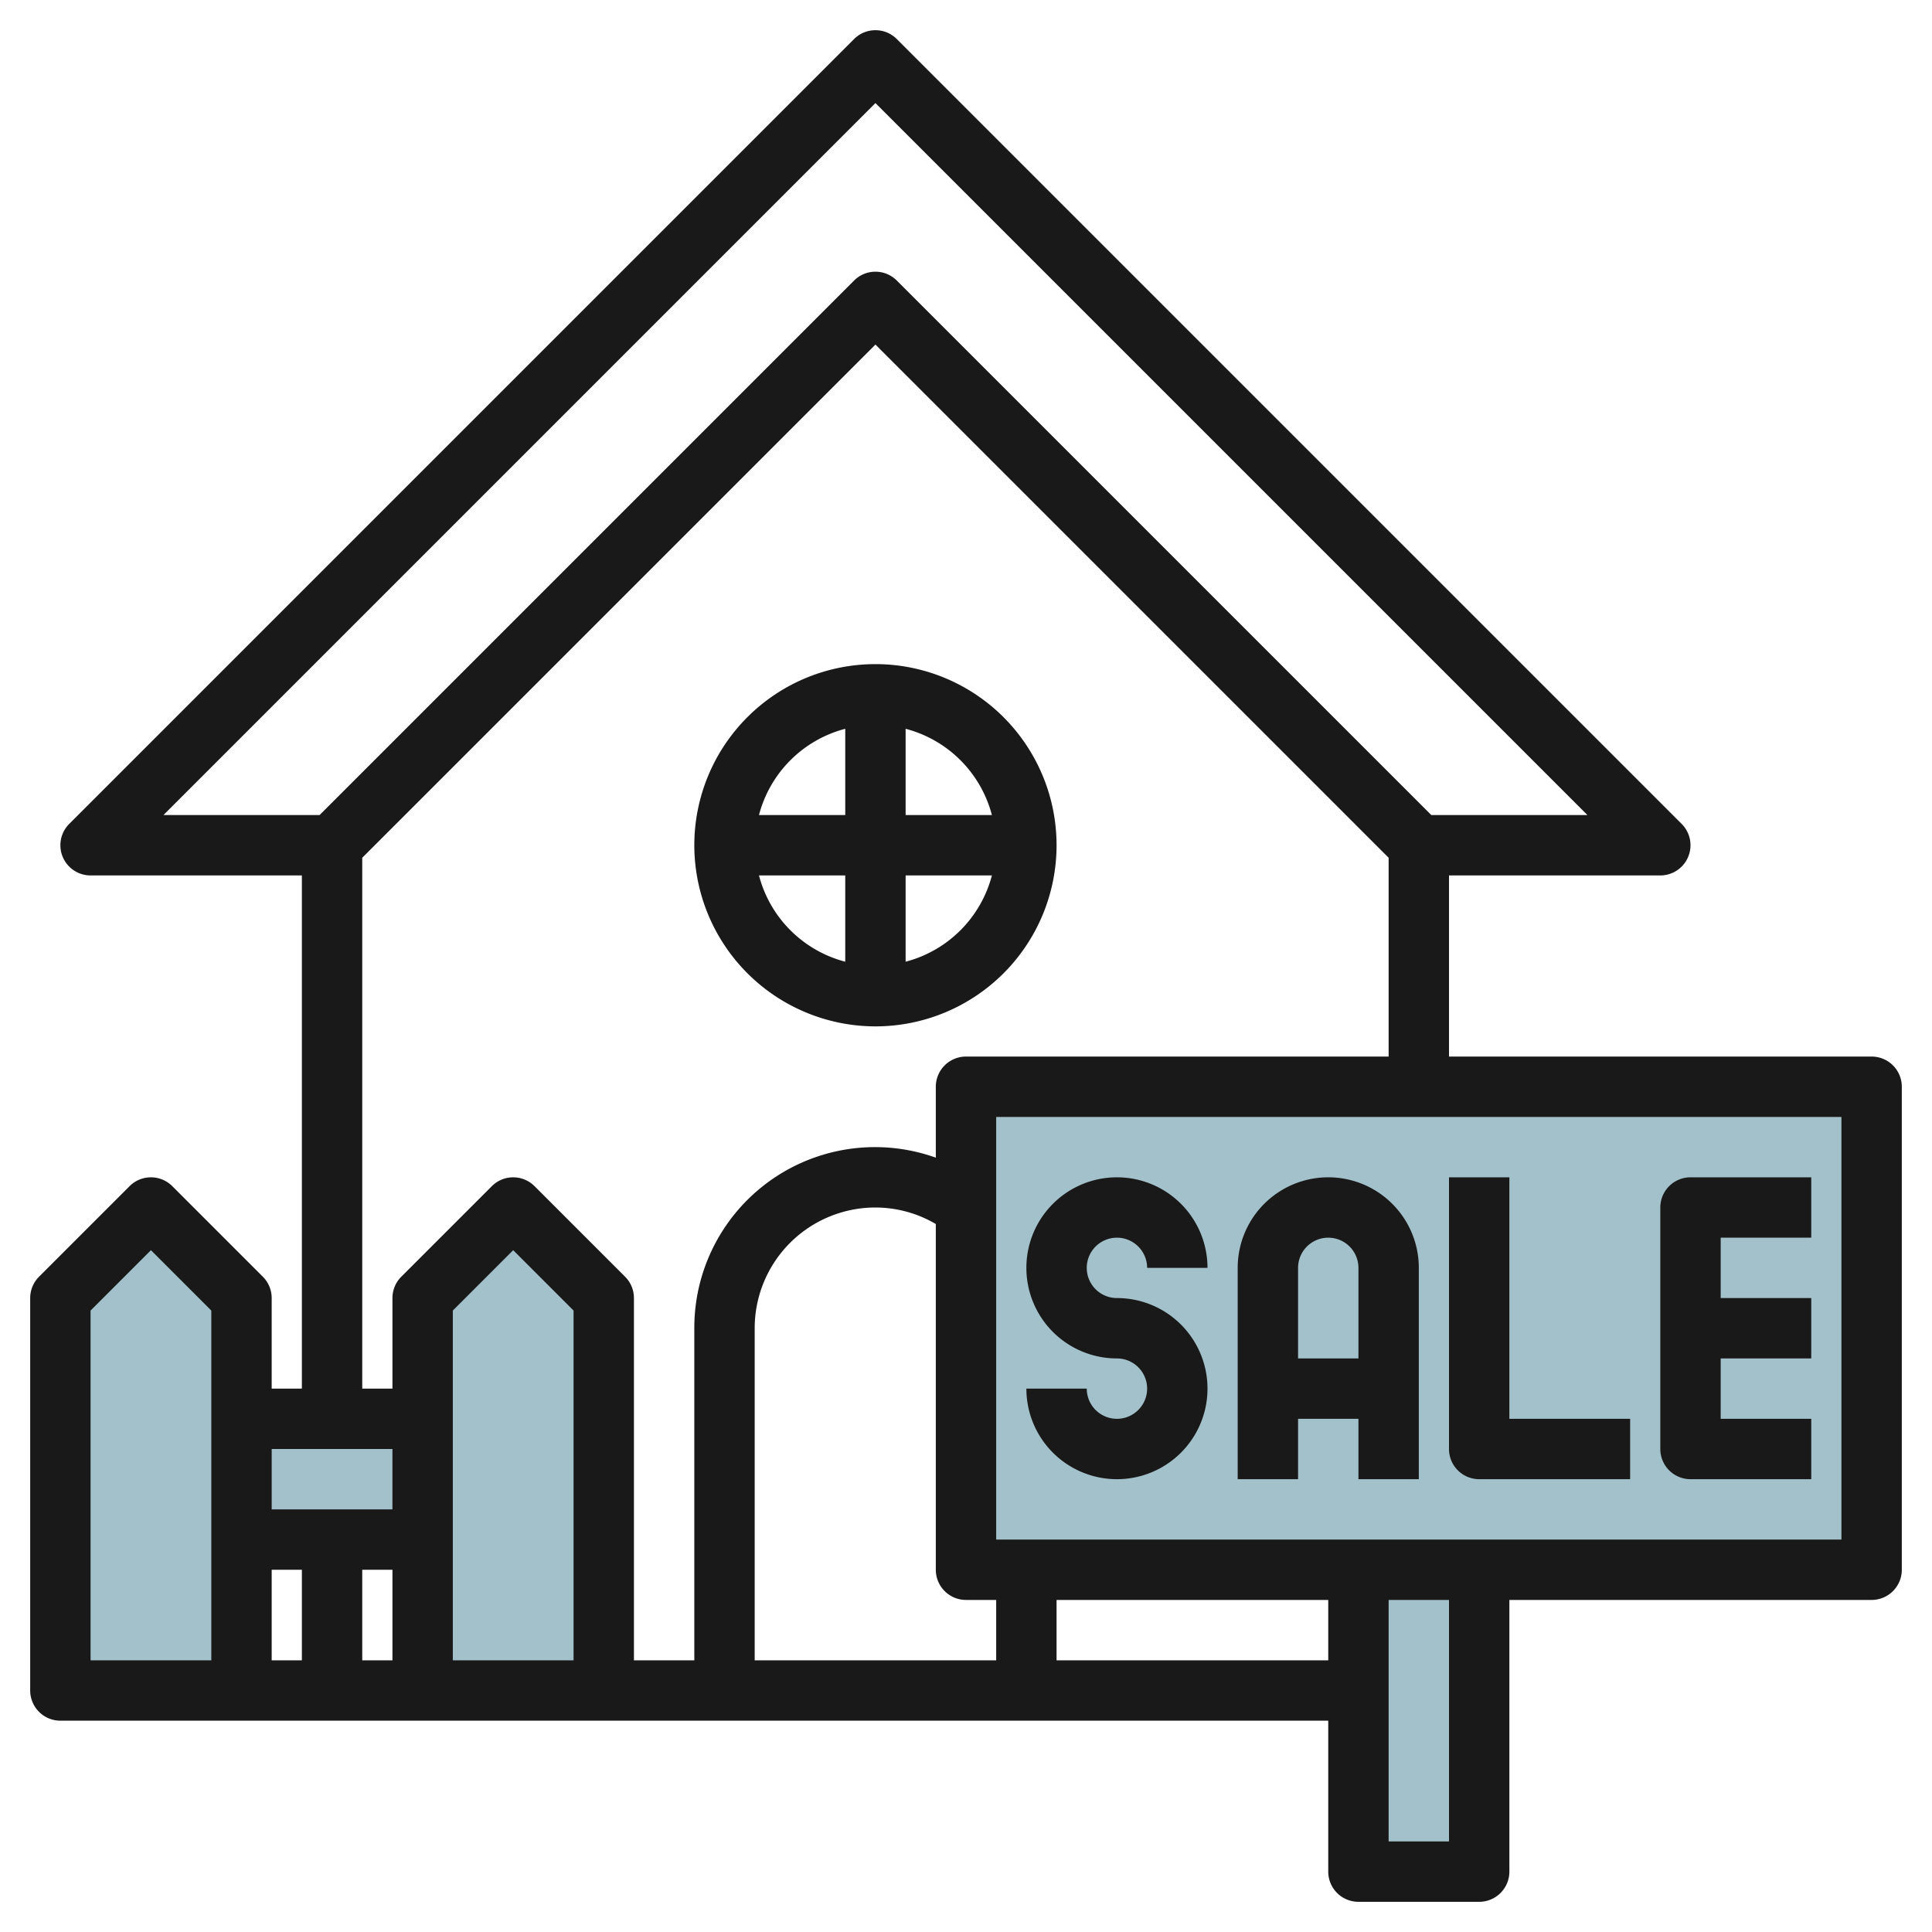
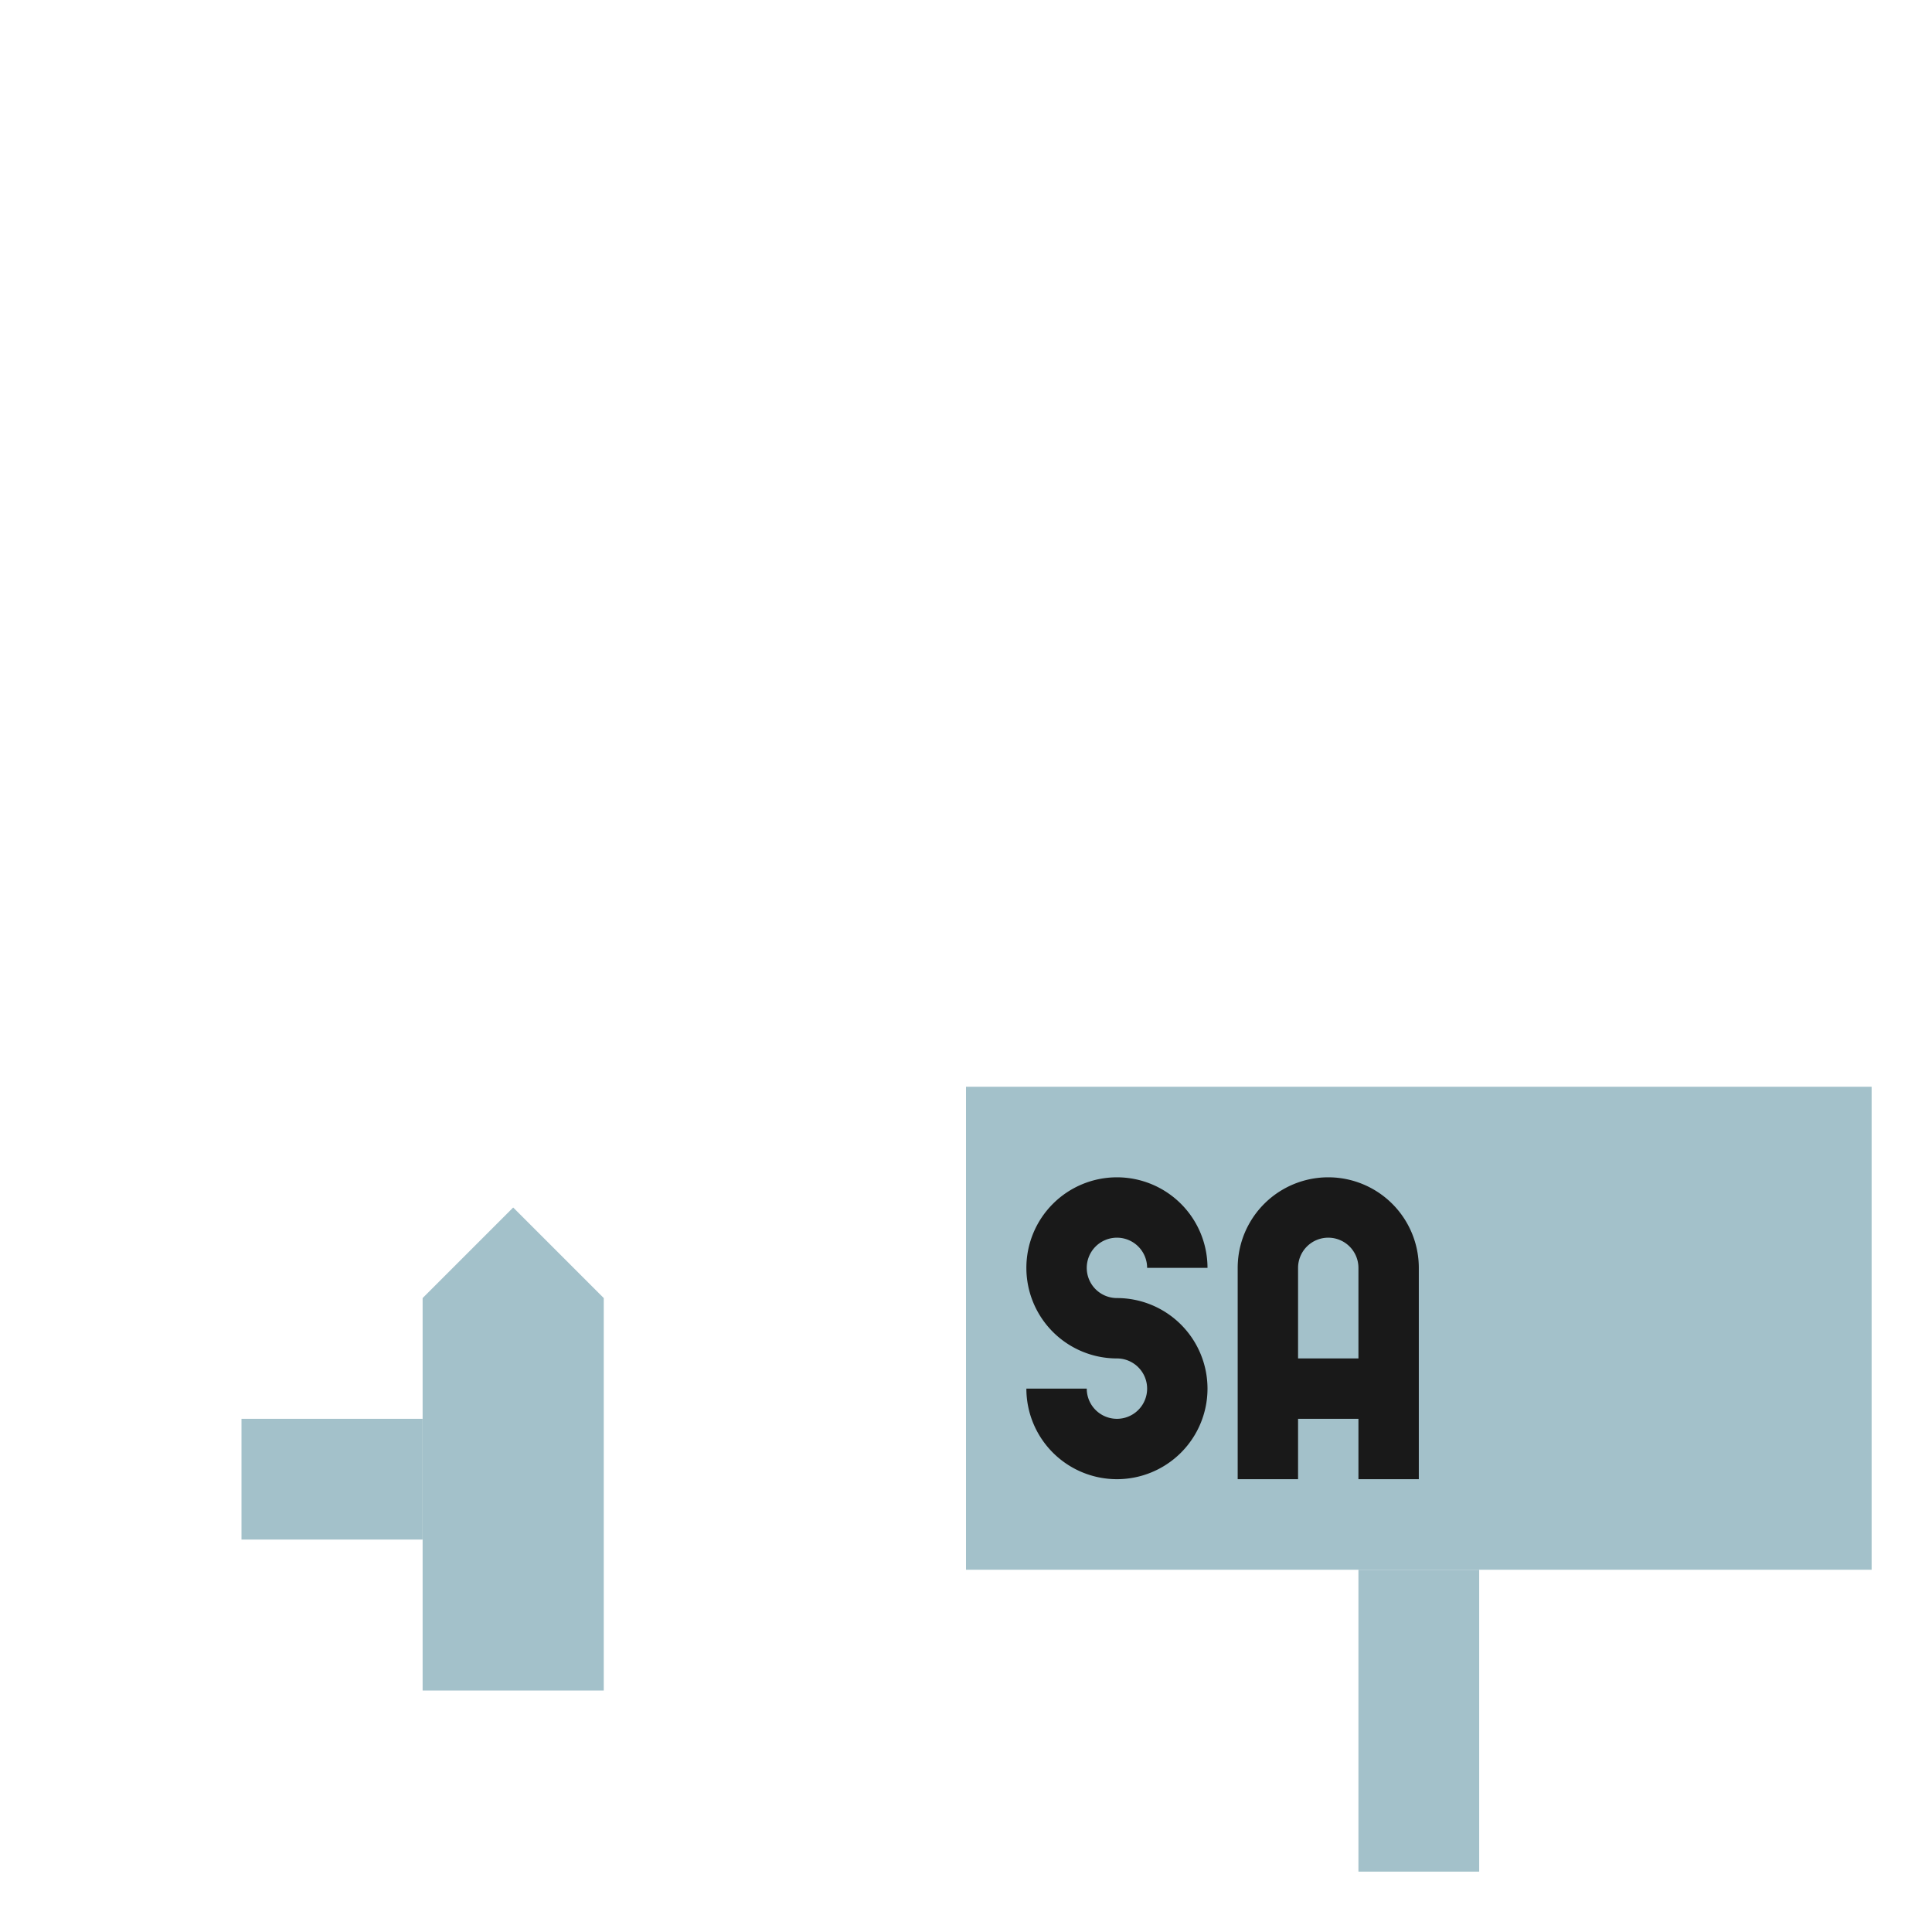
<svg xmlns="http://www.w3.org/2000/svg" height="512" viewBox="0 0 64 64" width="512">
  <g id="Layer_8" data-name="Layer 8">
    <path d="m32 36h30v16h-30z" fill="#a3c1ca" />
    <path d="m45 52h4v10h-4z" fill="#a3c1ca" />
-     <path d="m5 40-3 3v13h6v-13z" fill="#a3c1ca" />
    <path d="m17 40-3 3v13h6v-13z" fill="#a3c1ca" />
    <path d="m8 47h6v4h-6z" fill="#a3c1ca" />
    <g fill="#191919">
-       <path d="m62 35h-14v-6h7a1 1 0 0 0 .707-1.707l-26-26a1 1 0 0 0 -1.414 0l-26 26a1 1 0 0 0 .707 1.707h7v17h-1v-3a1 1 0 0 0 -.293-.707l-3-3a1 1 0 0 0 -1.414 0l-3 3a1 1 0 0 0 -.293.707v13a1 1 0 0 0 1 1h42v5a1 1 0 0 0 1 1h4a1 1 0 0 0 1-1v-9h12a1 1 0 0 0 1-1v-16a1 1 0 0 0 -1-1zm-33-31.586 23.586 23.586h-5.172l-17.707-17.707a1 1 0 0 0 -1.414 0l-17.707 17.707h-5.172zm-17 25 17-17 17 17v6.586h-14a1 1 0 0 0 -1 1v2.349a5.986 5.986 0 0 0 -8 5.651v11h-2v-12a1 1 0 0 0 -.293-.707l-3-3a1 1 0 0 0 -1.414 0l-3 3a1 1 0 0 0 -.293.707v3h-1zm20 24.586h1v2h-8v-11a4 4 0 0 1 4-4 3.956 3.956 0 0 1 2 .547v11.453a1 1 0 0 0 1 1zm-19-1v3h-1v-3zm6 3h-4v-11.586l2-2 2 2zm-6-7v2h-4v-2zm-6 7h-4v-11.586l2-2 2 2zm2-3h1v3h-1zm26 3v-2h9v2zm13 6h-2v-8h2zm13-10h-28v-14h28z" />
-       <path d="m56 49h4v-2h-3v-2h3v-2h-3v-2h3v-2h-4a1 1 0 0 0 -1 1v8a1 1 0 0 0 1 1z" />
-       <path d="m49 49h5v-2h-4v-8h-2v9a1 1 0 0 0 1 1z" />
-       <path d="m29 34a6 6 0 1 0 -6-6 6.006 6.006 0 0 0 6 6zm-3.858-5h2.858v2.858a4 4 0 0 1 -2.858-2.858zm4.858 2.858v-2.858h2.858a4 4 0 0 1 -2.858 2.858zm2.858-4.858h-2.858v-2.858a4 4 0 0 1 2.858 2.858zm-4.858-2.858v2.858h-2.858a4 4 0 0 1 2.858-2.858z" />
      <path d="m43 47h2v2h2v-7a3 3 0 0 0 -6 0v7h2zm1-6a1 1 0 0 1 1 1v3h-2v-3a1 1 0 0 1 1-1z" />
      <path d="m37 47a1 1 0 0 1 -1-1h-2a3 3 0 1 0 3-3 1 1 0 1 1 1-1h2a3 3 0 1 0 -3 3 1 1 0 0 1 0 2z" />
    </g>
  </g>
</svg>